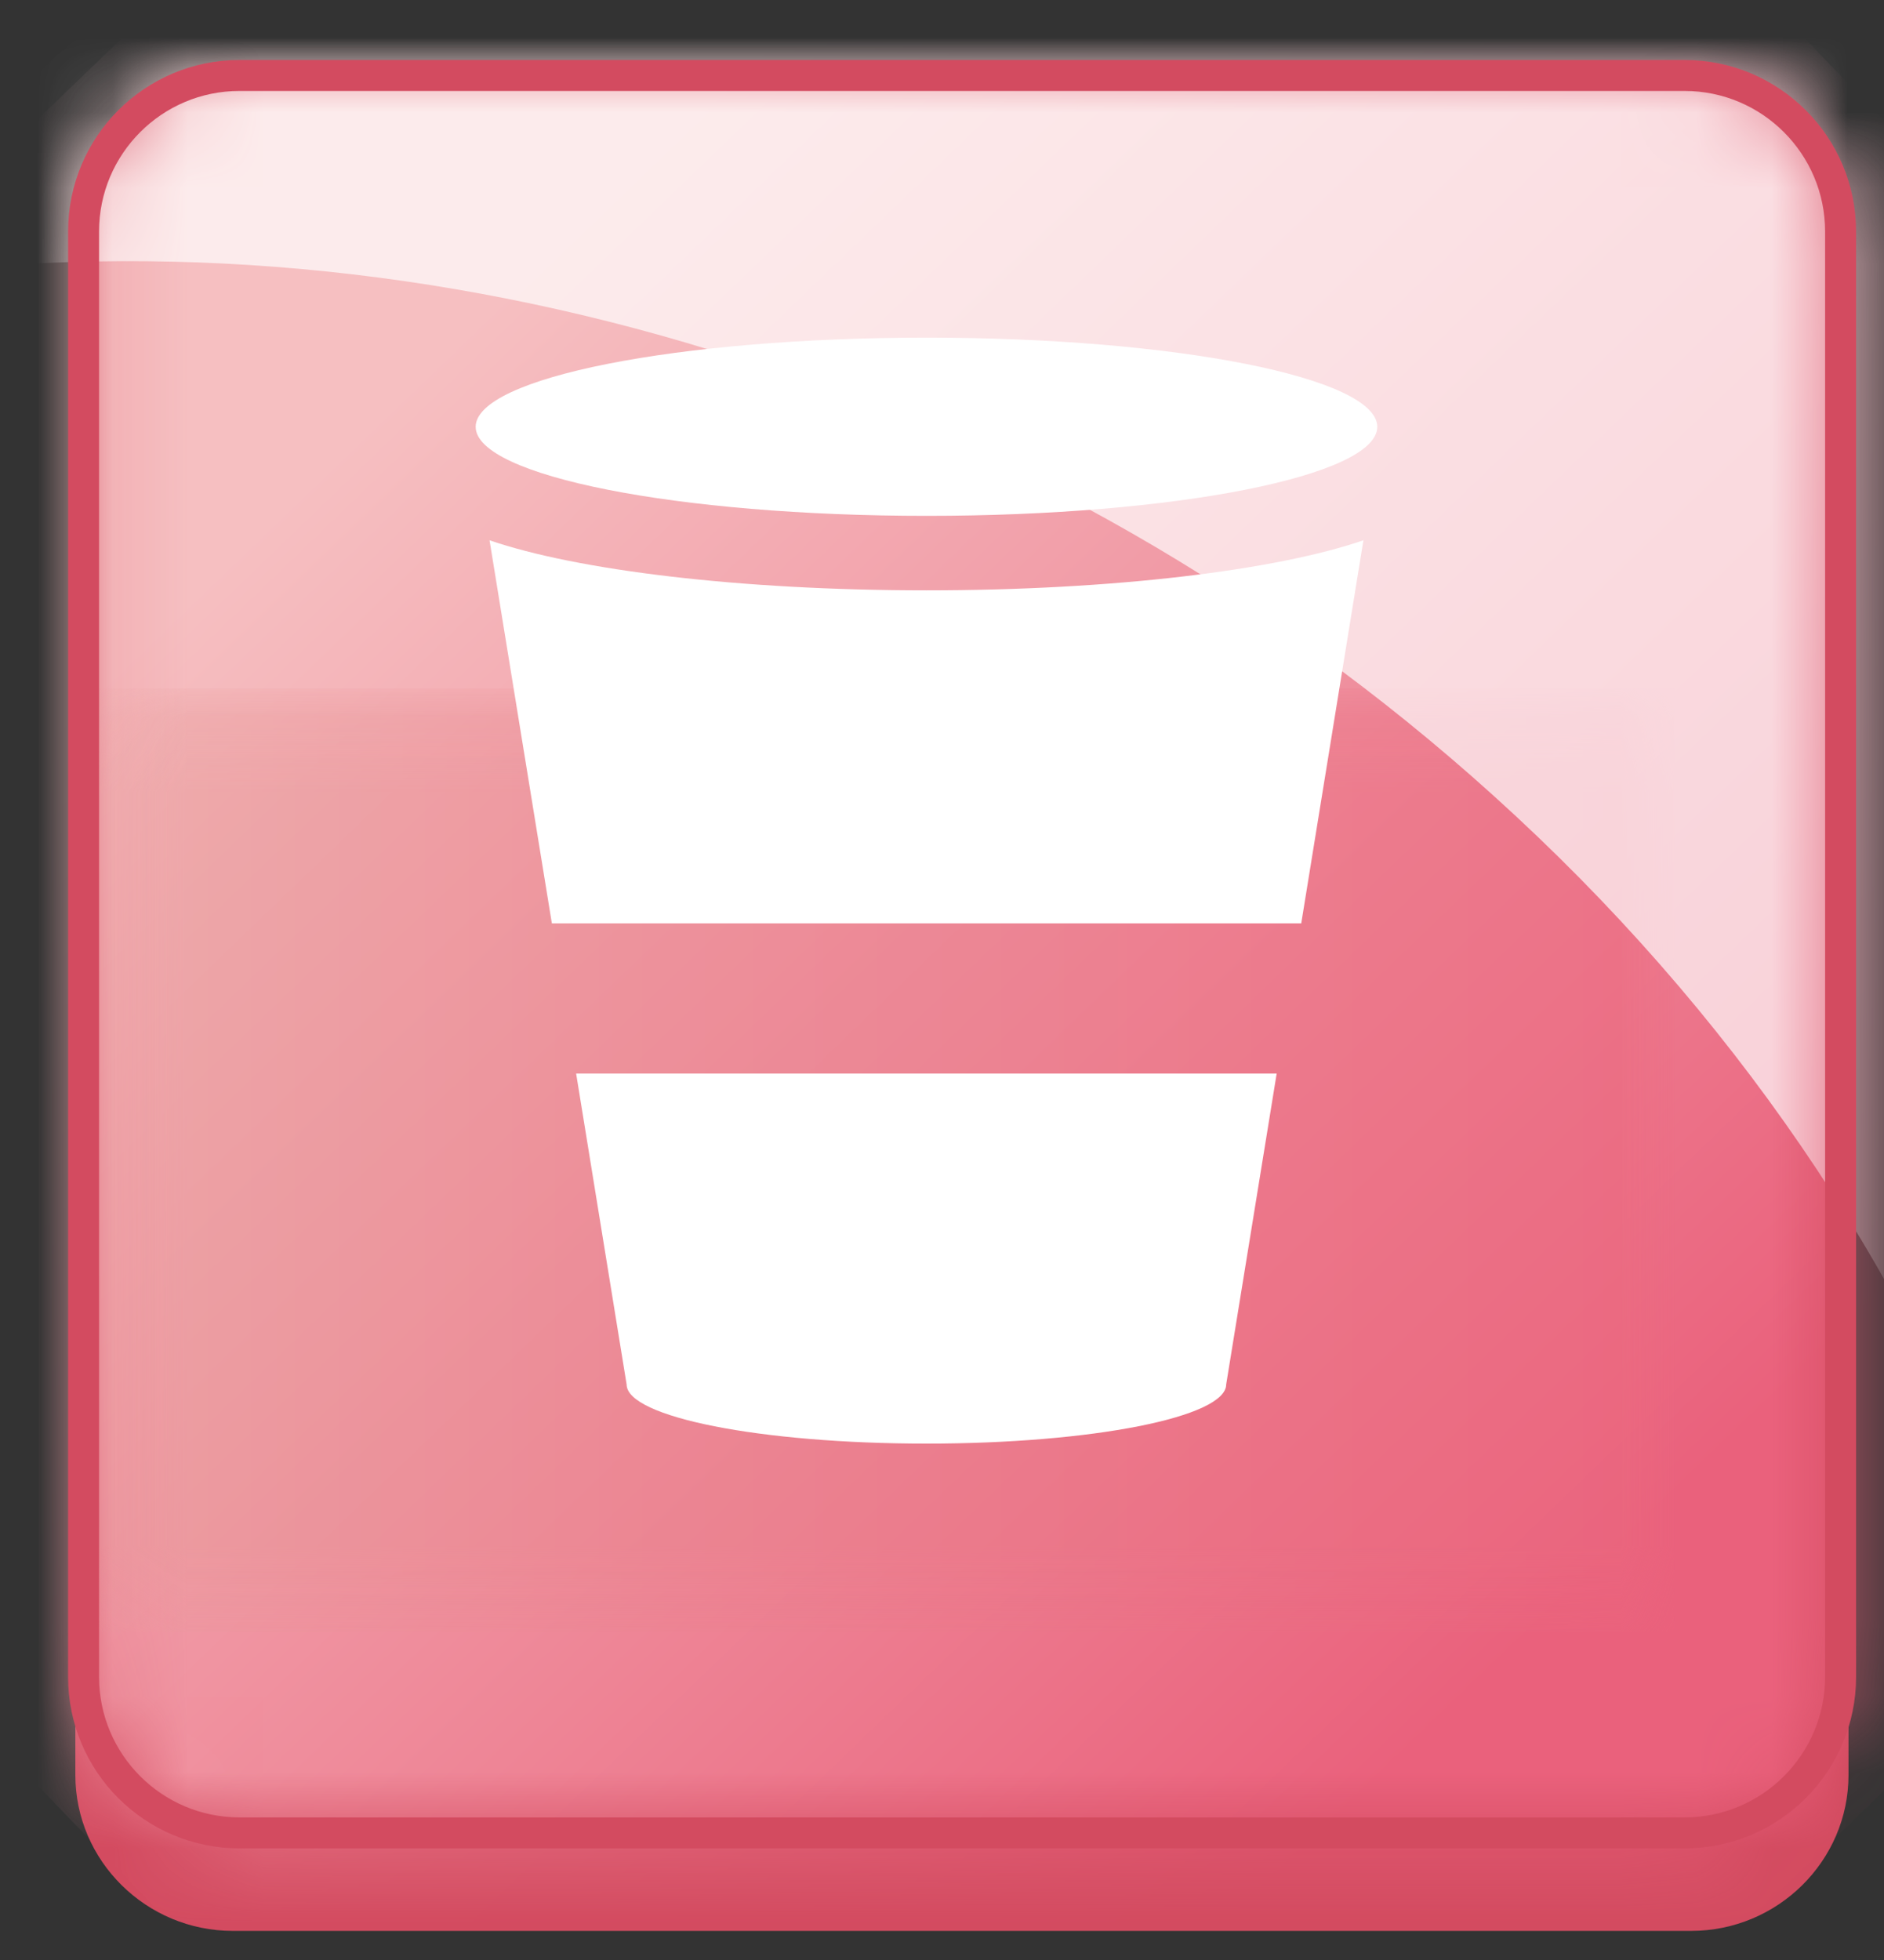
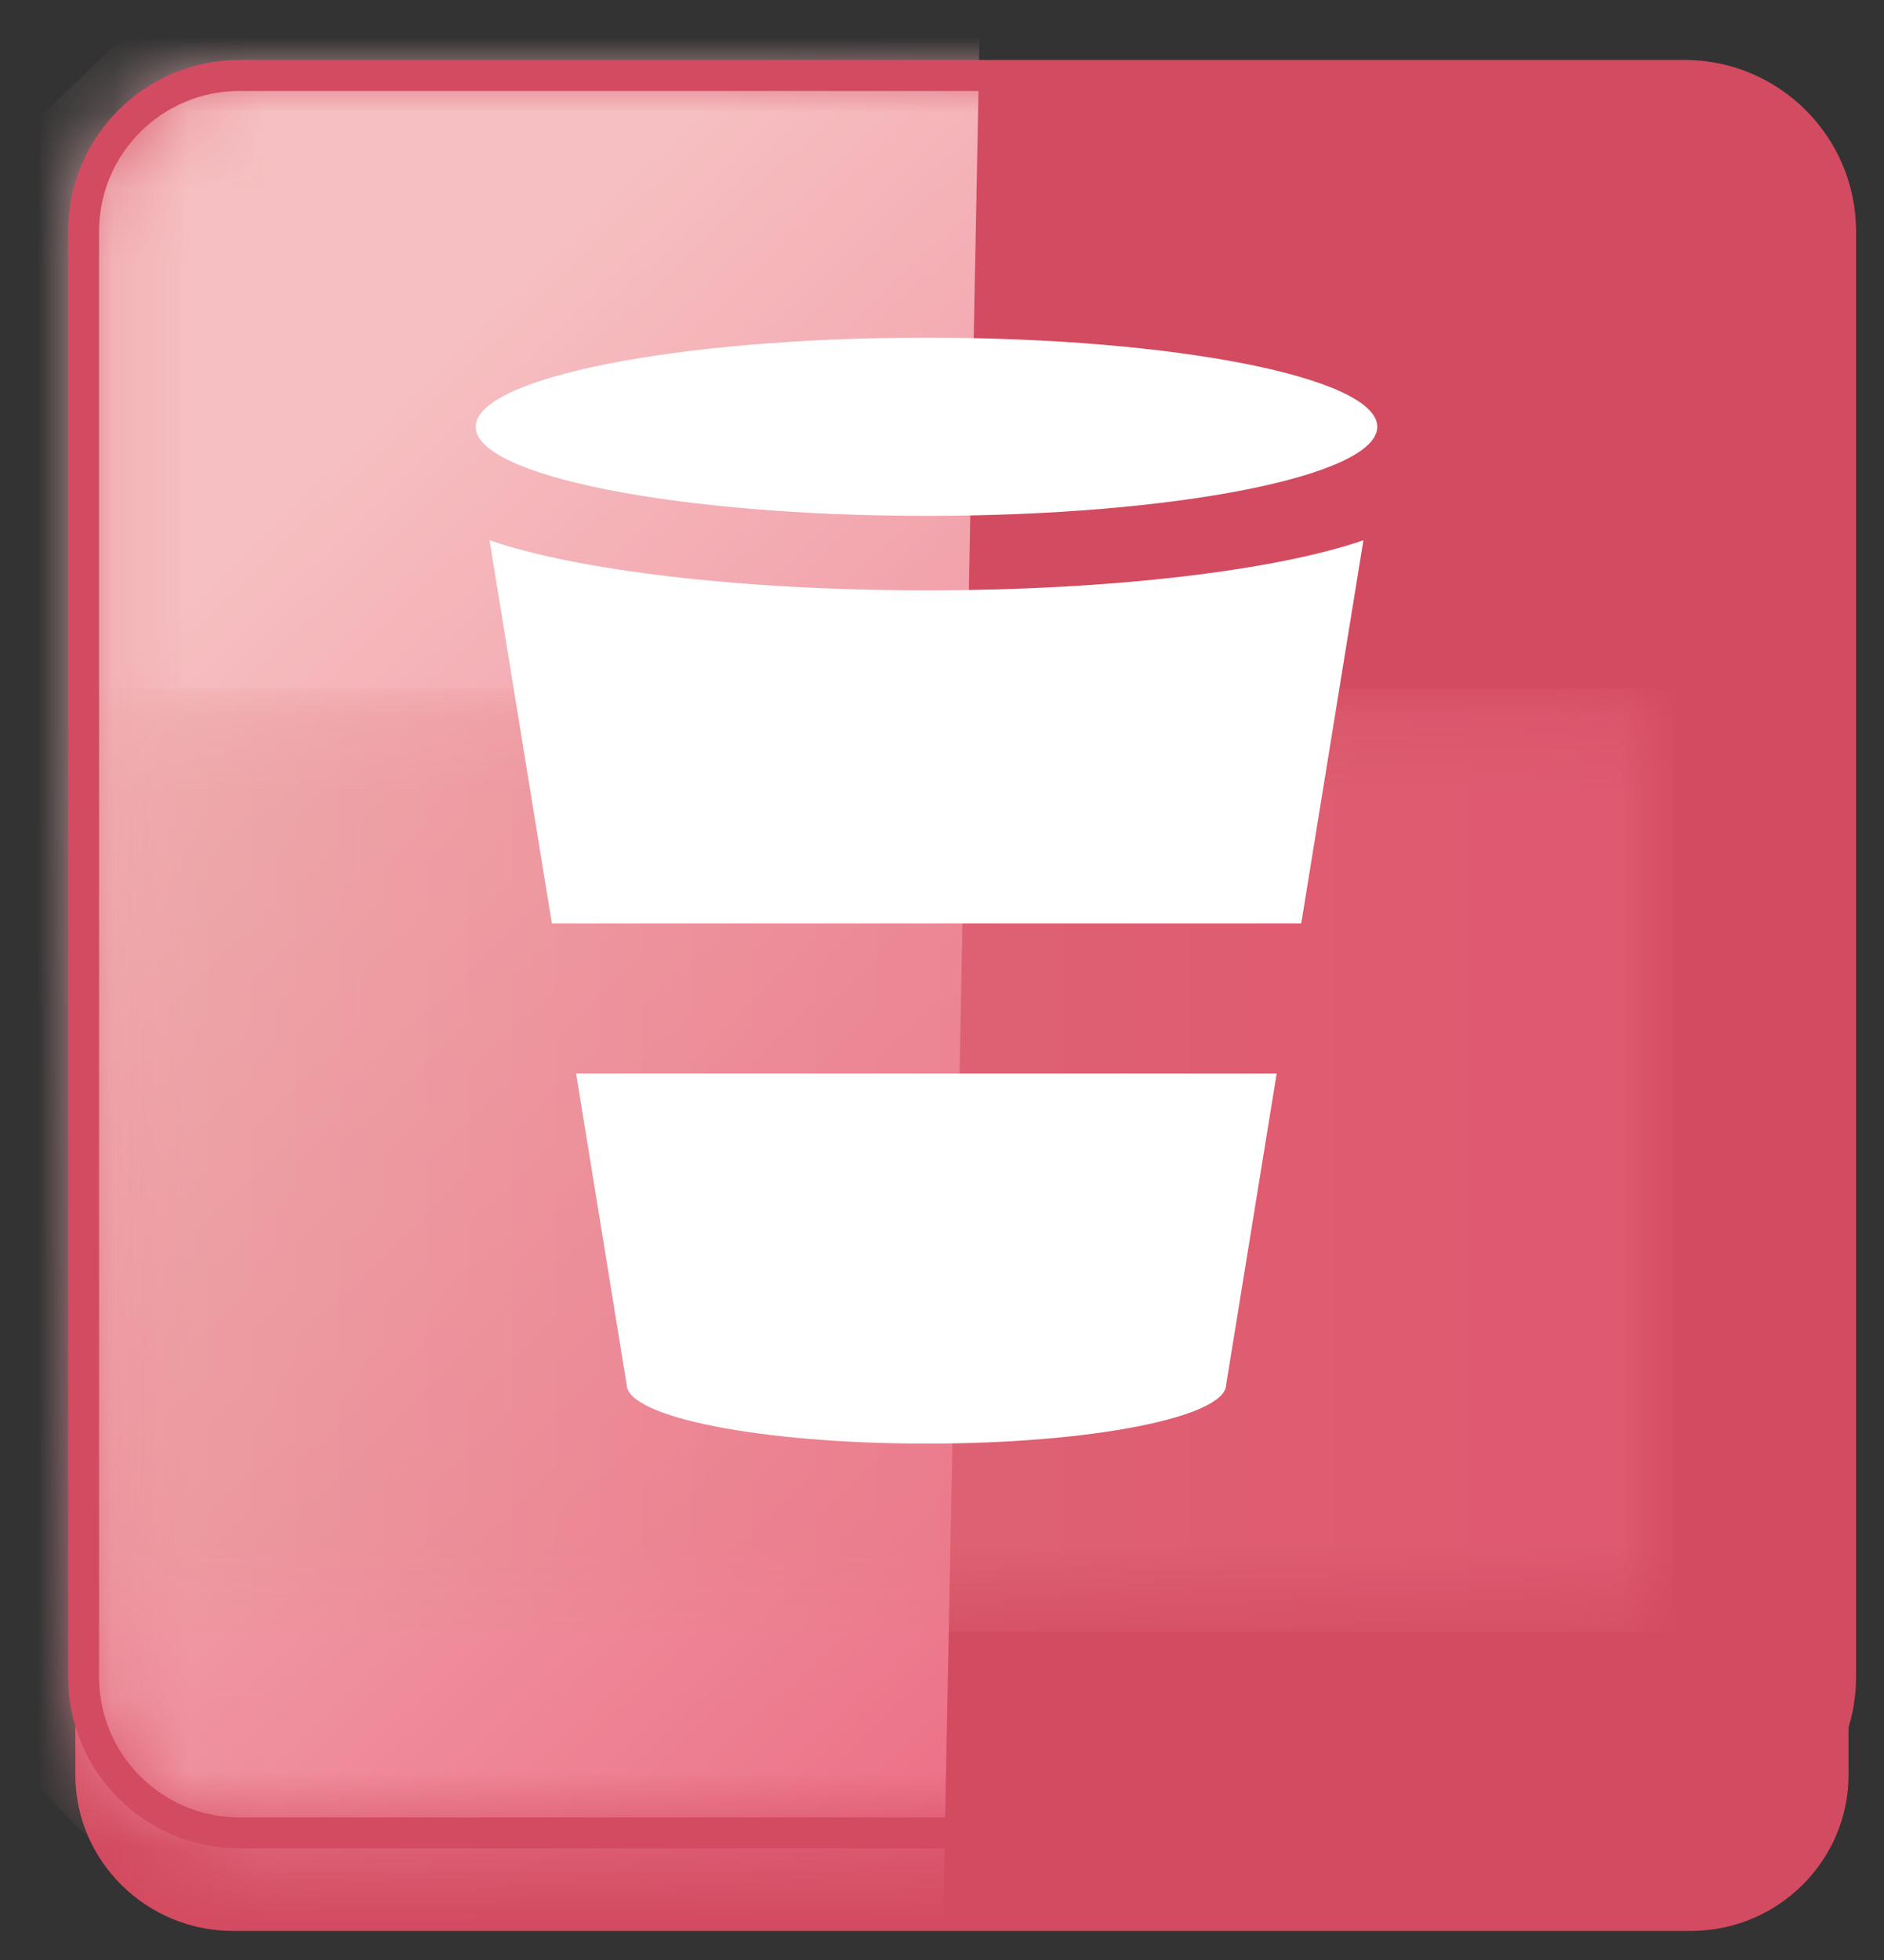
<svg xmlns="http://www.w3.org/2000/svg" width="25" height="26" viewBox="0 0 25 26" fill="none">
  <rect x="0" y="0" width="25" height="26" fill="#333333" stroke="none" />
  <path d="M24.529 23.546C24.529 24.685 23.59 25.614 22.44 25.614H3.09C1.94 25.614 1 24.685 1 23.546V3.069C1 1.932 1.94 1 3.09 1H22.44C23.59 1 24.529 1.932 24.529 3.069V23.546Z" fill="#D34B60" />
  <mask id="mask0_275_17951" style="mask-type:luminance" maskUnits="userSpaceOnUse" x="1" y="1" width="24" height="24">
    <path d="M3.176 1H22.352C23.494 1 24.422 1.927 24.422 3.069V22.244C24.422 23.386 23.494 24.314 22.352 24.314H3.174C2.032 24.314 1.105 23.387 1.105 22.245V3.071C1.105 1.928 2.033 1 3.176 1Z" fill="white" />
  </mask>
  <g mask="url(#mask0_275_17951)">
-     <path d="M13.213 -10.649L-10.543 12.207L12.313 35.963L36.069 13.107L13.213 -10.649Z" fill="url(#paint0_linear_275_17951)" />
+     <path d="M13.213 -10.649L-10.543 12.207L12.313 35.963L13.213 -10.649Z" fill="url(#paint0_linear_275_17951)" />
  </g>
  <g style="mix-blend-mode:multiply" opacity="0.49">
    <mask id="mask1_275_17951" style="mask-type:luminance" maskUnits="userSpaceOnUse" x="1" y="9" width="22" height="13">
      <path d="M22.213 9.131H1.238V21.645H22.213V9.131Z" fill="white" />
    </mask>
    <g mask="url(#mask1_275_17951)">
      <mask id="mask2_275_17951" style="mask-type:luminance" maskUnits="userSpaceOnUse" x="1" y="9" width="22" height="13">
        <path d="M1.752 9.131H21.699C21.982 9.131 22.212 9.361 22.212 9.644V21.132C22.212 21.416 21.982 21.646 21.698 21.646H1.752C1.468 21.646 1.238 21.416 1.238 21.132V9.645C1.238 9.361 1.468 9.131 1.752 9.131Z" fill="white" />
      </mask>
      <g mask="url(#mask2_275_17951)">
        <path d="M22.212 9.131H1.238V21.646H22.212V9.131Z" fill="url(#paint1_linear_275_17951)" />
      </g>
    </g>
  </g>
  <path d="M18.276 5.662C18.276 6.313 15.598 6.843 12.296 6.843C8.993 6.843 6.312 6.313 6.312 5.662C6.312 5.011 8.991 4.479 12.296 4.479C15.601 4.479 18.276 5.01 18.276 5.662Z" fill="white" />
  <path d="M17.267 12.249L18.092 7.167C16.937 7.564 14.777 7.831 12.295 7.831C9.813 7.831 7.653 7.564 6.496 7.167L7.323 12.249H17.267Z" fill="white" />
  <path d="M7.645 14.241L8.315 18.365C8.315 18.798 10.095 19.15 12.293 19.15C14.492 19.15 16.271 18.798 16.271 18.365L16.941 14.241H7.645Z" fill="white" />
  <mask id="mask3_275_17951" style="mask-type:luminance" maskUnits="userSpaceOnUse" x="1" y="1" width="24" height="24">
-     <path d="M3.176 1H22.352C23.494 1 24.422 1.927 24.422 3.069V22.244C24.422 23.386 23.494 24.314 22.352 24.314H3.174C2.032 24.314 1.105 23.387 1.105 22.245V3.071C1.105 1.928 2.033 1 3.176 1Z" fill="white" />
-   </mask>
+     </mask>
  <g mask="url(#mask3_275_17951)">
    <g opacity="0.69">
      <mask id="mask4_275_17951" style="mask-type:luminance" maskUnits="userSpaceOnUse" x="-2" y="-2" width="29" height="23">
        <path d="M26.805 -1.02H-1.078V20.352H26.805V-1.02Z" fill="white" />
      </mask>
      <g mask="url(#mask4_275_17951)">
        <path d="M19.812 10.549C13.835 5.153 6.008 2.805 -1.078 3.623C-0.312 0.95 2.318 -1.02 5.449 -1.02H20.051C23.782 -1.02 26.805 1.778 26.805 5.231V18.756C26.805 19.309 26.726 19.843 26.583 20.354C25.268 16.817 23.001 13.425 19.812 10.549Z" fill="white" />
      </g>
    </g>
  </g>
  <path d="M3.178 1.001H22.354C23.496 1.001 24.424 1.929 24.424 3.071V22.244C24.424 23.386 23.496 24.314 22.354 24.314H3.178C2.036 24.314 1.109 23.387 1.109 22.245V3.07C1.109 1.928 2.036 1.001 3.178 1.001Z" stroke="#D34B60" stroke-width="0.411" />
  <defs>
    <linearGradient id="paint0_linear_275_17951" x1="5.436" y1="5.093" x2="20.892" y2="21.159" gradientUnits="userSpaceOnUse">
      <stop stop-color="#F6BFC1" />
      <stop offset="0.628" stop-color="#EE8596" />
      <stop offset="1" stop-color="#EA617C" />
    </linearGradient>
    <linearGradient id="paint1_linear_275_17951" x1="1.176" y1="15.355" x2="22.151" y2="15.355" gradientUnits="userSpaceOnUse">
      <stop stop-color="#E79D9A" />
      <stop offset="0.371" stop-color="#E8828C" />
      <stop offset="0.745" stop-color="#EA6F82" />
      <stop offset="1" stop-color="#EB687F" />
    </linearGradient>
  </defs>
</svg>